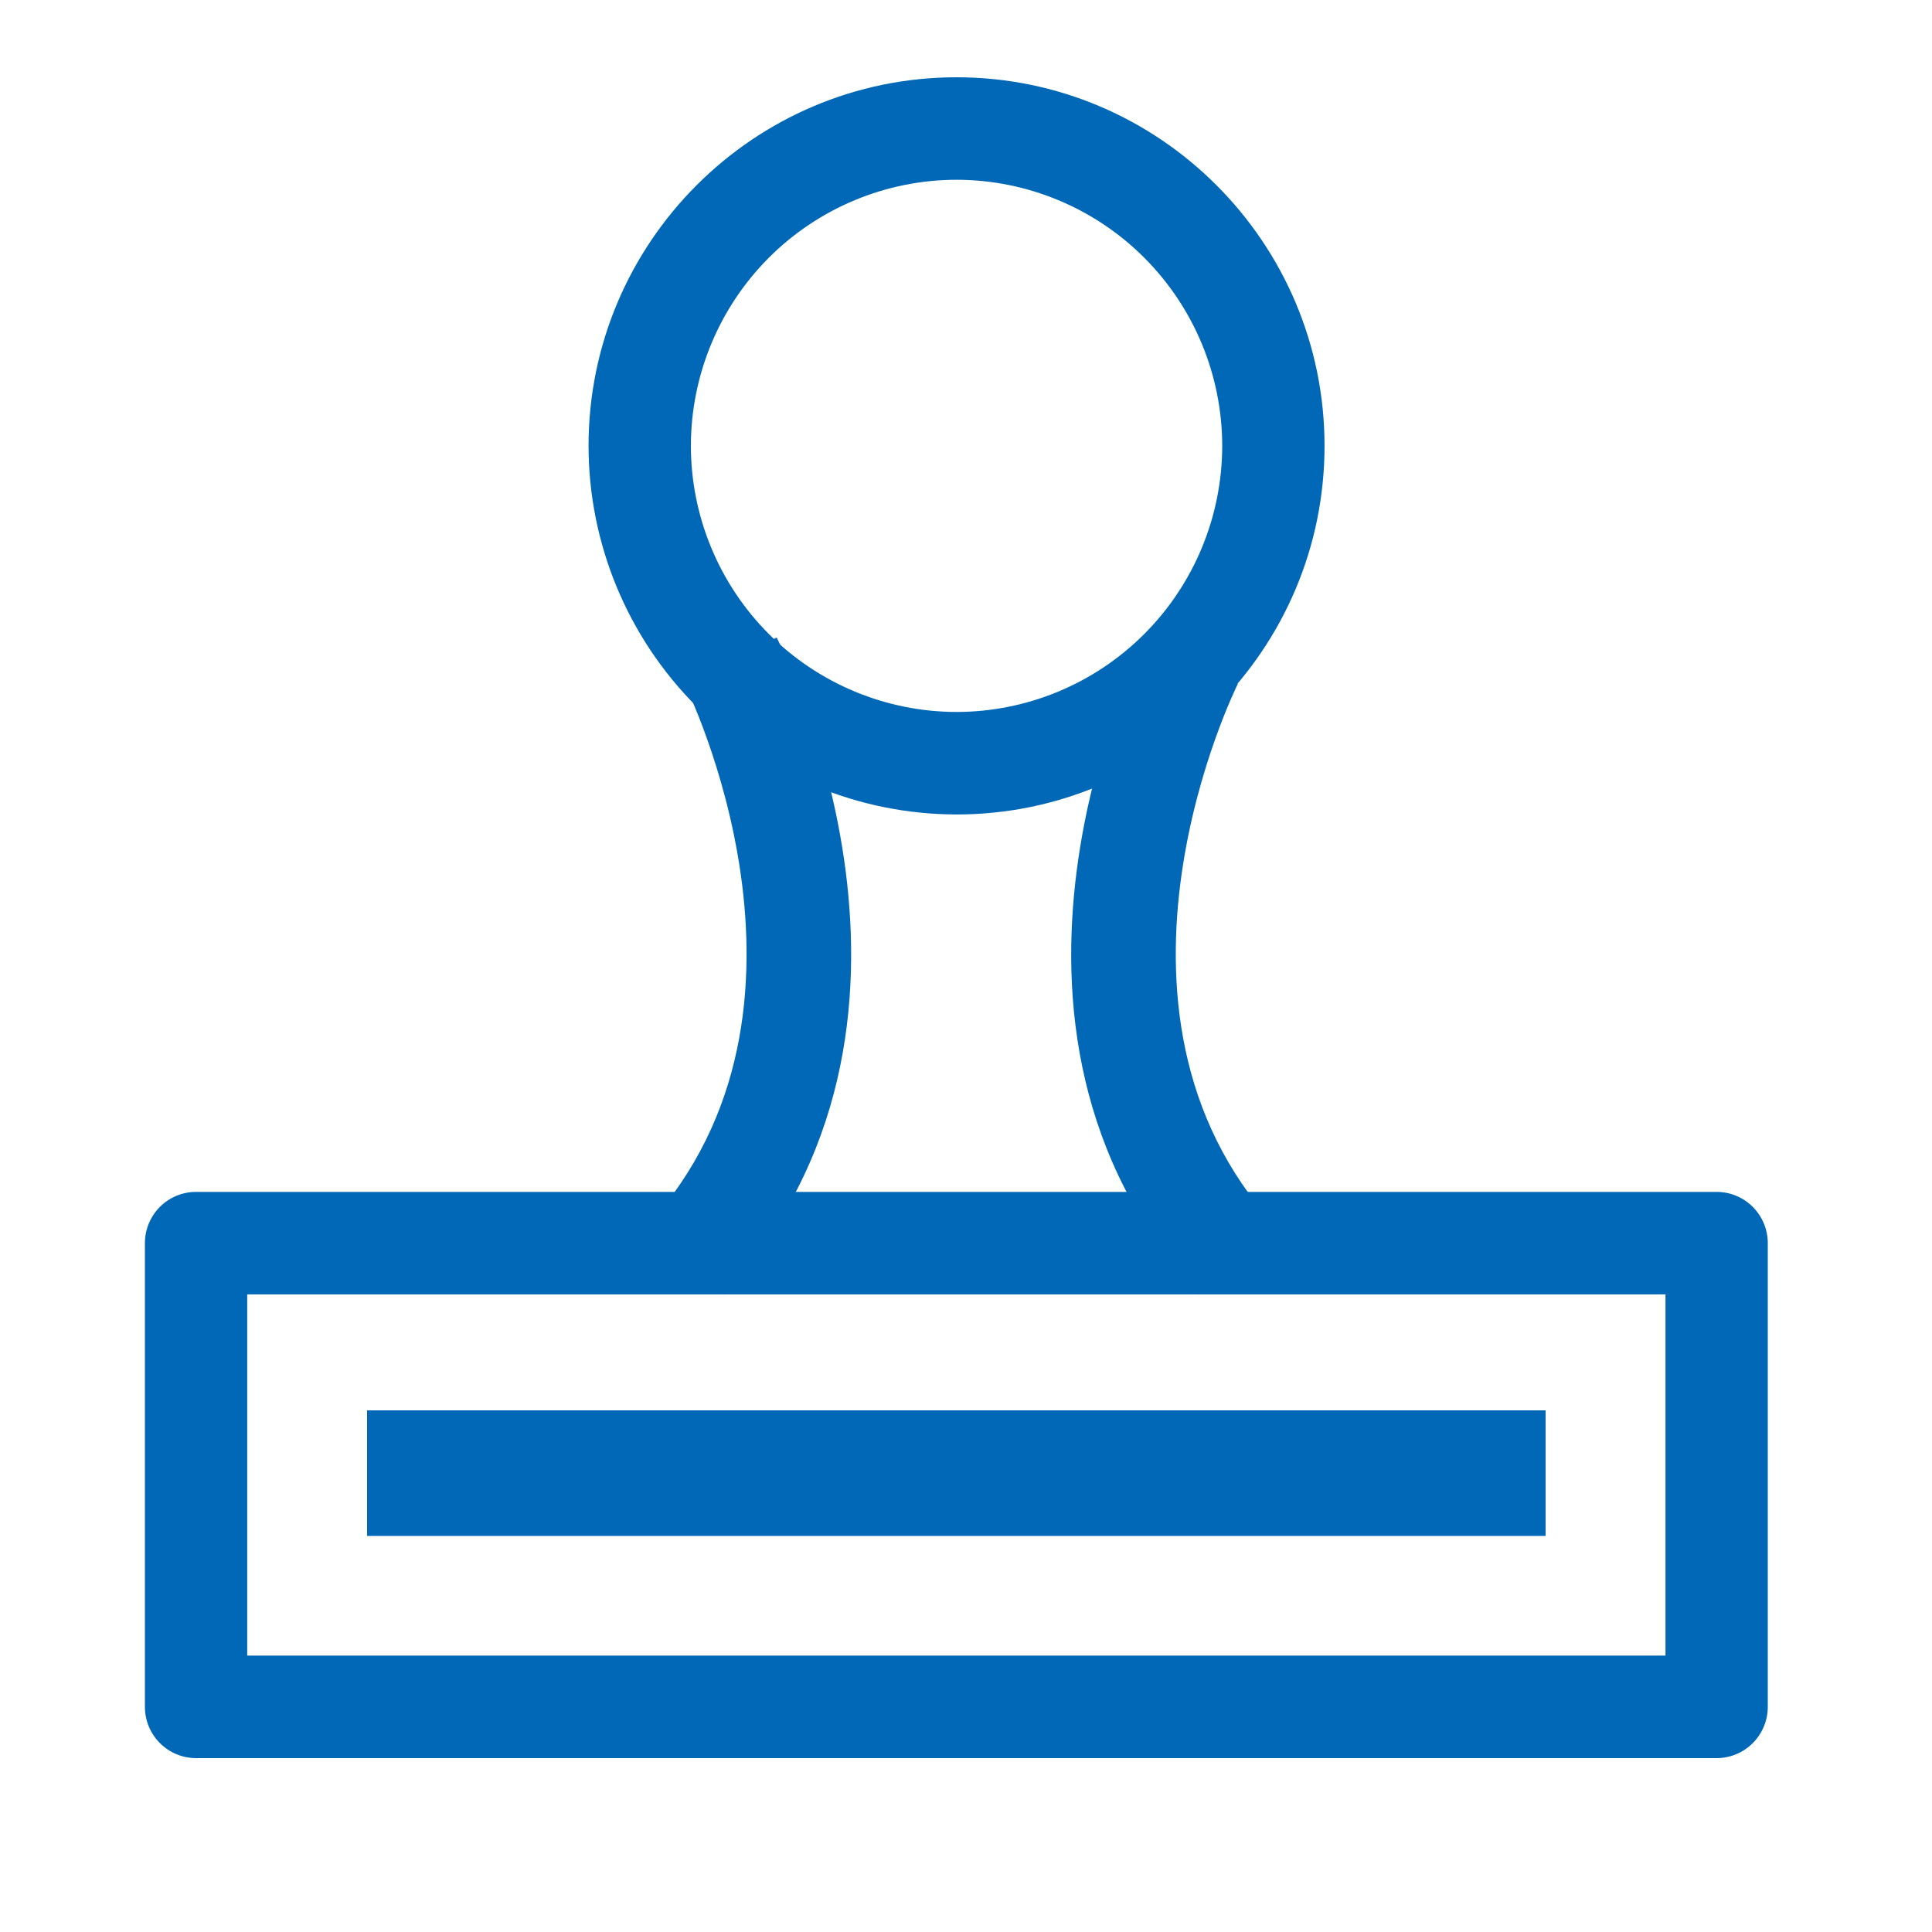
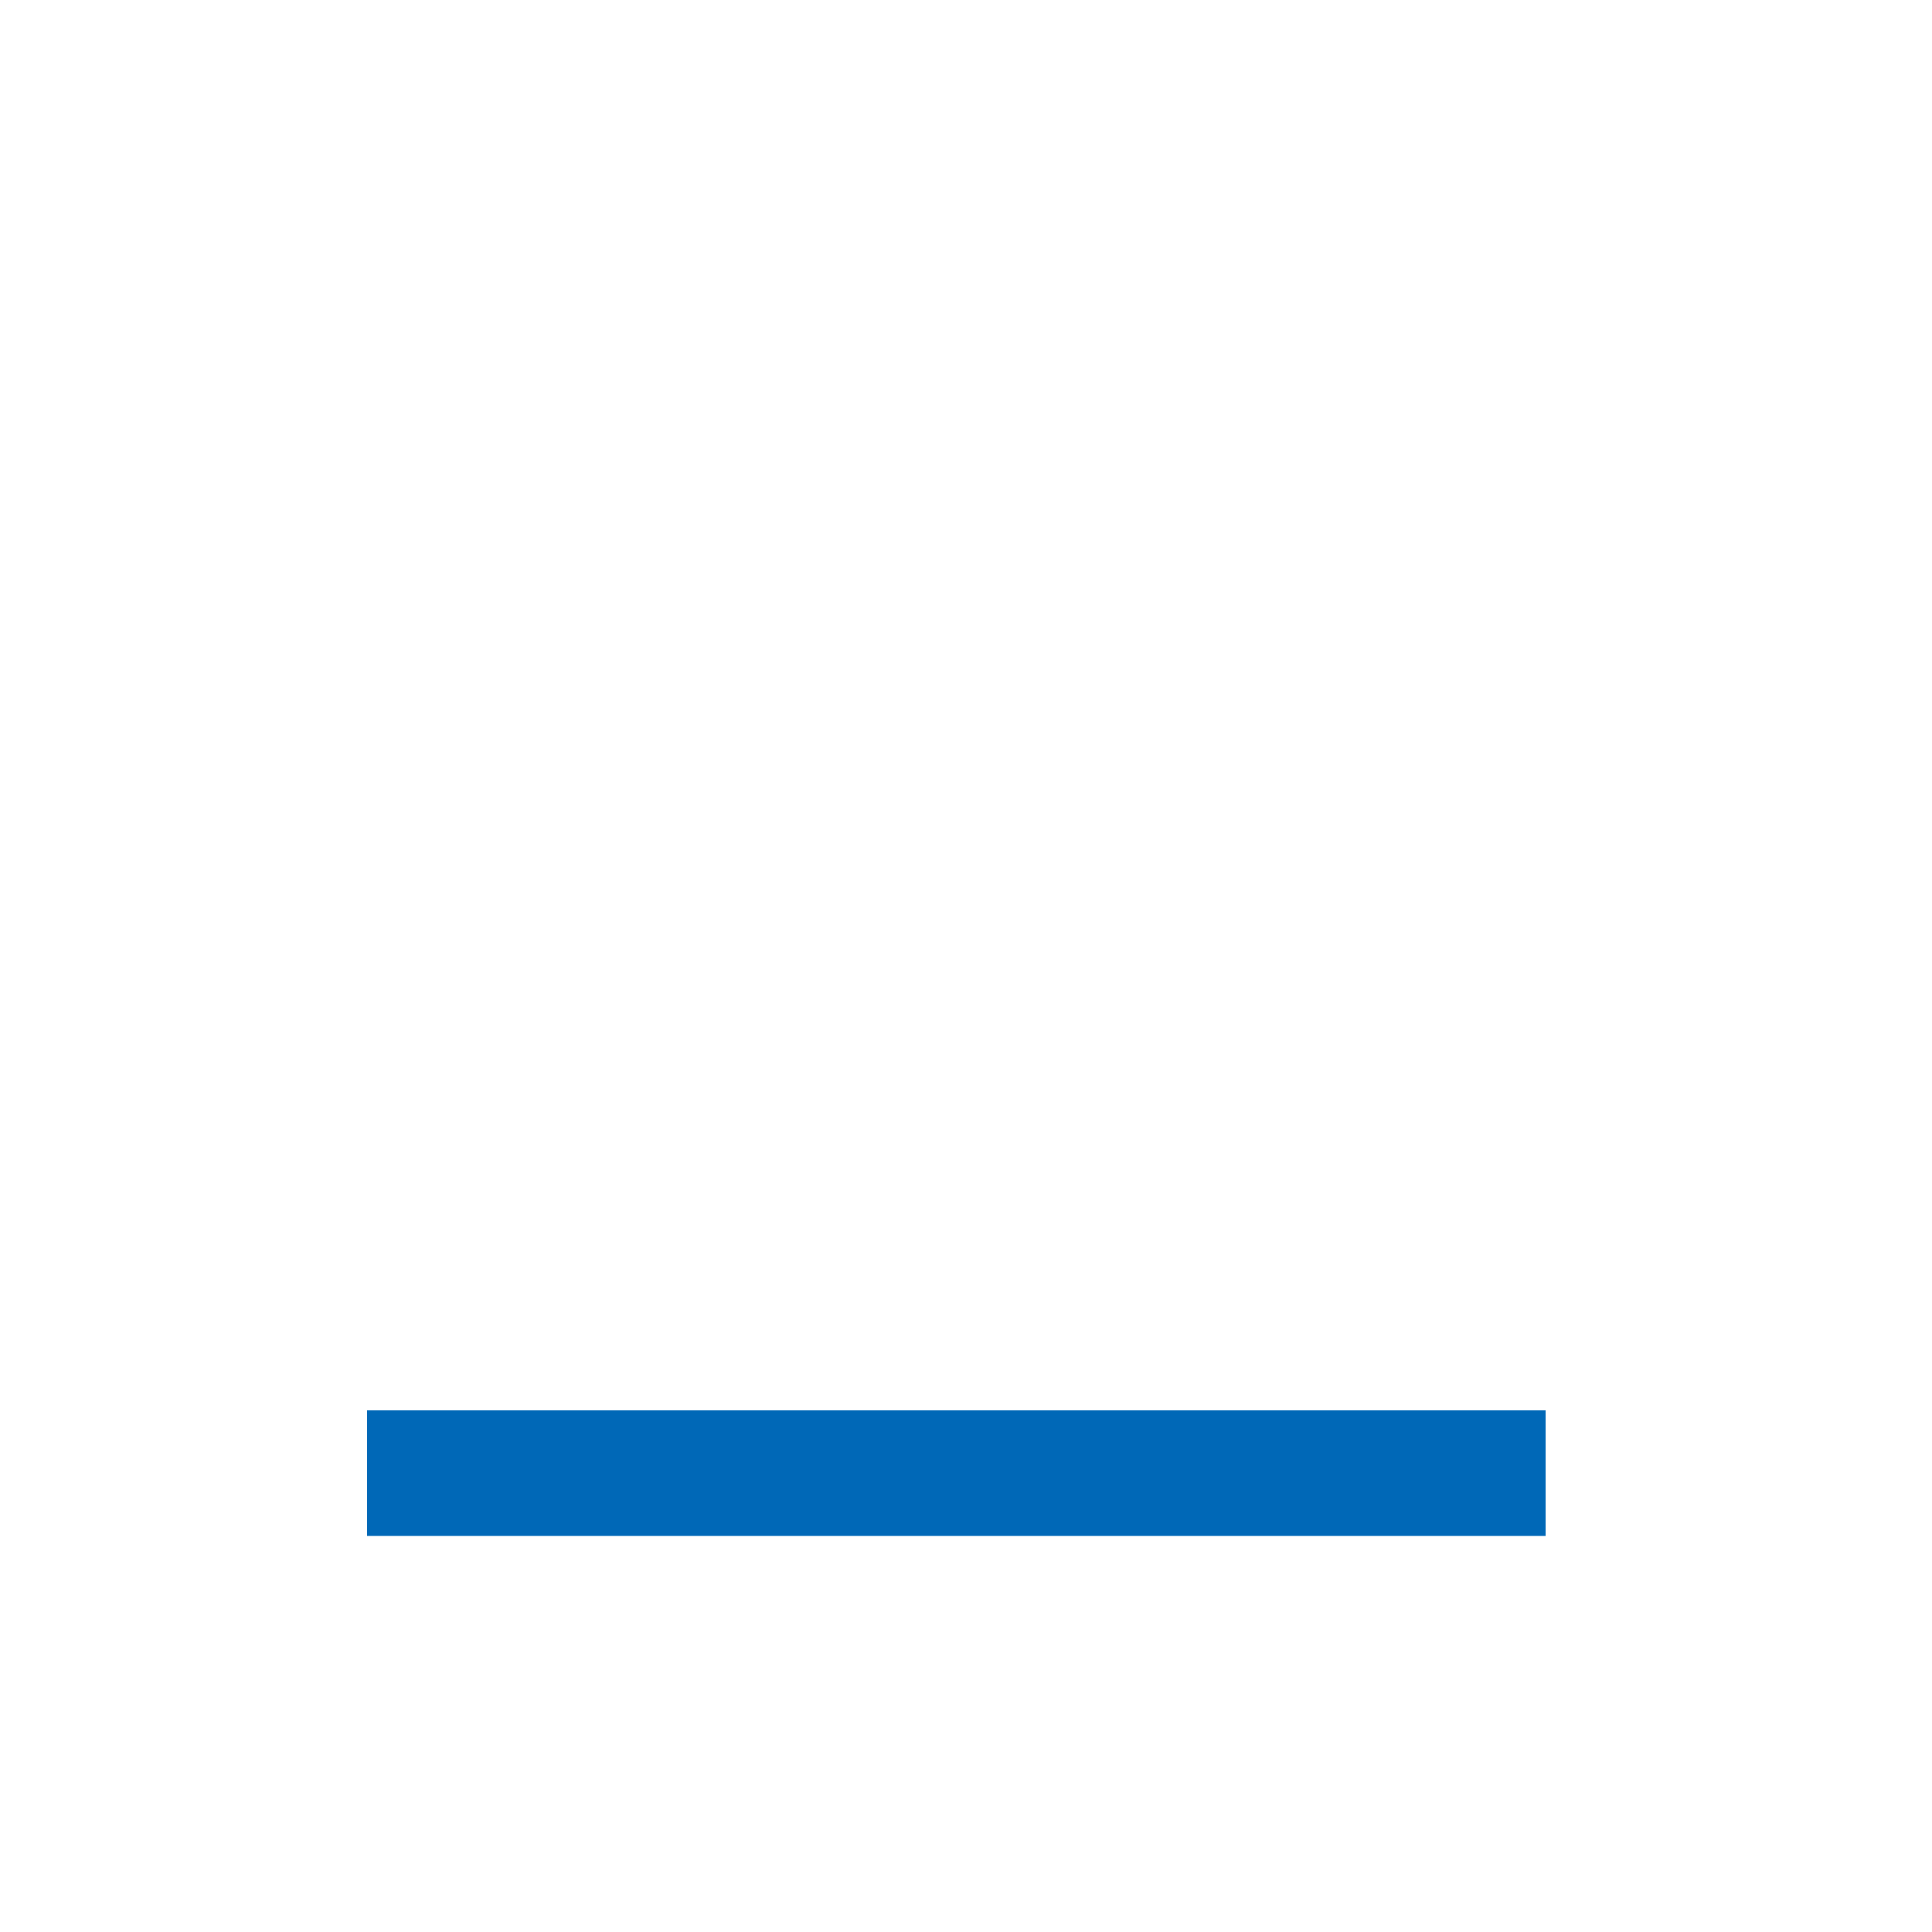
<svg xmlns="http://www.w3.org/2000/svg" width="92" height="92" viewBox="0 0 92 92" fill="none">
  <path d="M17.48 73.14H73.6V67.16H17.48V73.14Z" fill="#0068B7" />
-   <path d="M11.773 78.839H79.309V61.637H11.773V78.839ZM81.743 83.72H9.336C8.69 83.72 8.07 83.463 7.614 83.005C7.157 82.547 6.9 81.927 6.9 81.279V59.197C6.9 58.55 7.157 57.929 7.614 57.471C8.07 57.014 8.69 56.757 9.336 56.757H81.743C82.39 56.757 83.009 57.014 83.466 57.471C83.923 57.929 84.18 58.55 84.18 59.197V81.279C84.18 81.927 83.923 82.547 83.466 83.005C83.009 83.463 82.39 83.72 81.743 83.72ZM45.551 8.56C42.197 8.564 38.981 9.9 36.609 12.275C34.238 14.651 32.903 17.871 32.899 21.23C32.903 24.59 34.237 27.811 36.609 30.187C38.981 32.563 42.197 33.899 45.551 33.903C48.905 33.899 52.121 32.563 54.492 30.187C56.864 27.811 58.197 24.59 58.201 21.23C58.197 17.871 56.863 14.651 54.491 12.276C52.12 9.9 48.905 8.564 45.551 8.56ZM45.551 38.784C40.904 38.779 36.449 36.928 33.164 33.638C29.878 30.347 28.03 25.884 28.026 21.23C28.026 11.555 35.886 3.68 45.551 3.68C55.214 3.68 63.073 11.555 63.073 21.23C63.073 30.911 55.214 38.784 45.551 38.784Z" fill="#0068B7" />
-   <path d="M57.072 61.639C45.344 48.79 54.173 31.101 54.554 30.359L58.948 32.559C58.869 32.713 51.281 48.024 60.72 58.366L57.072 61.639ZM34.468 61.639L30.82 58.366C40.259 48.024 32.671 32.713 32.592 32.559L36.985 30.359C37.367 31.103 46.196 48.79 34.468 61.639Z" fill="#0068B7" />
</svg>